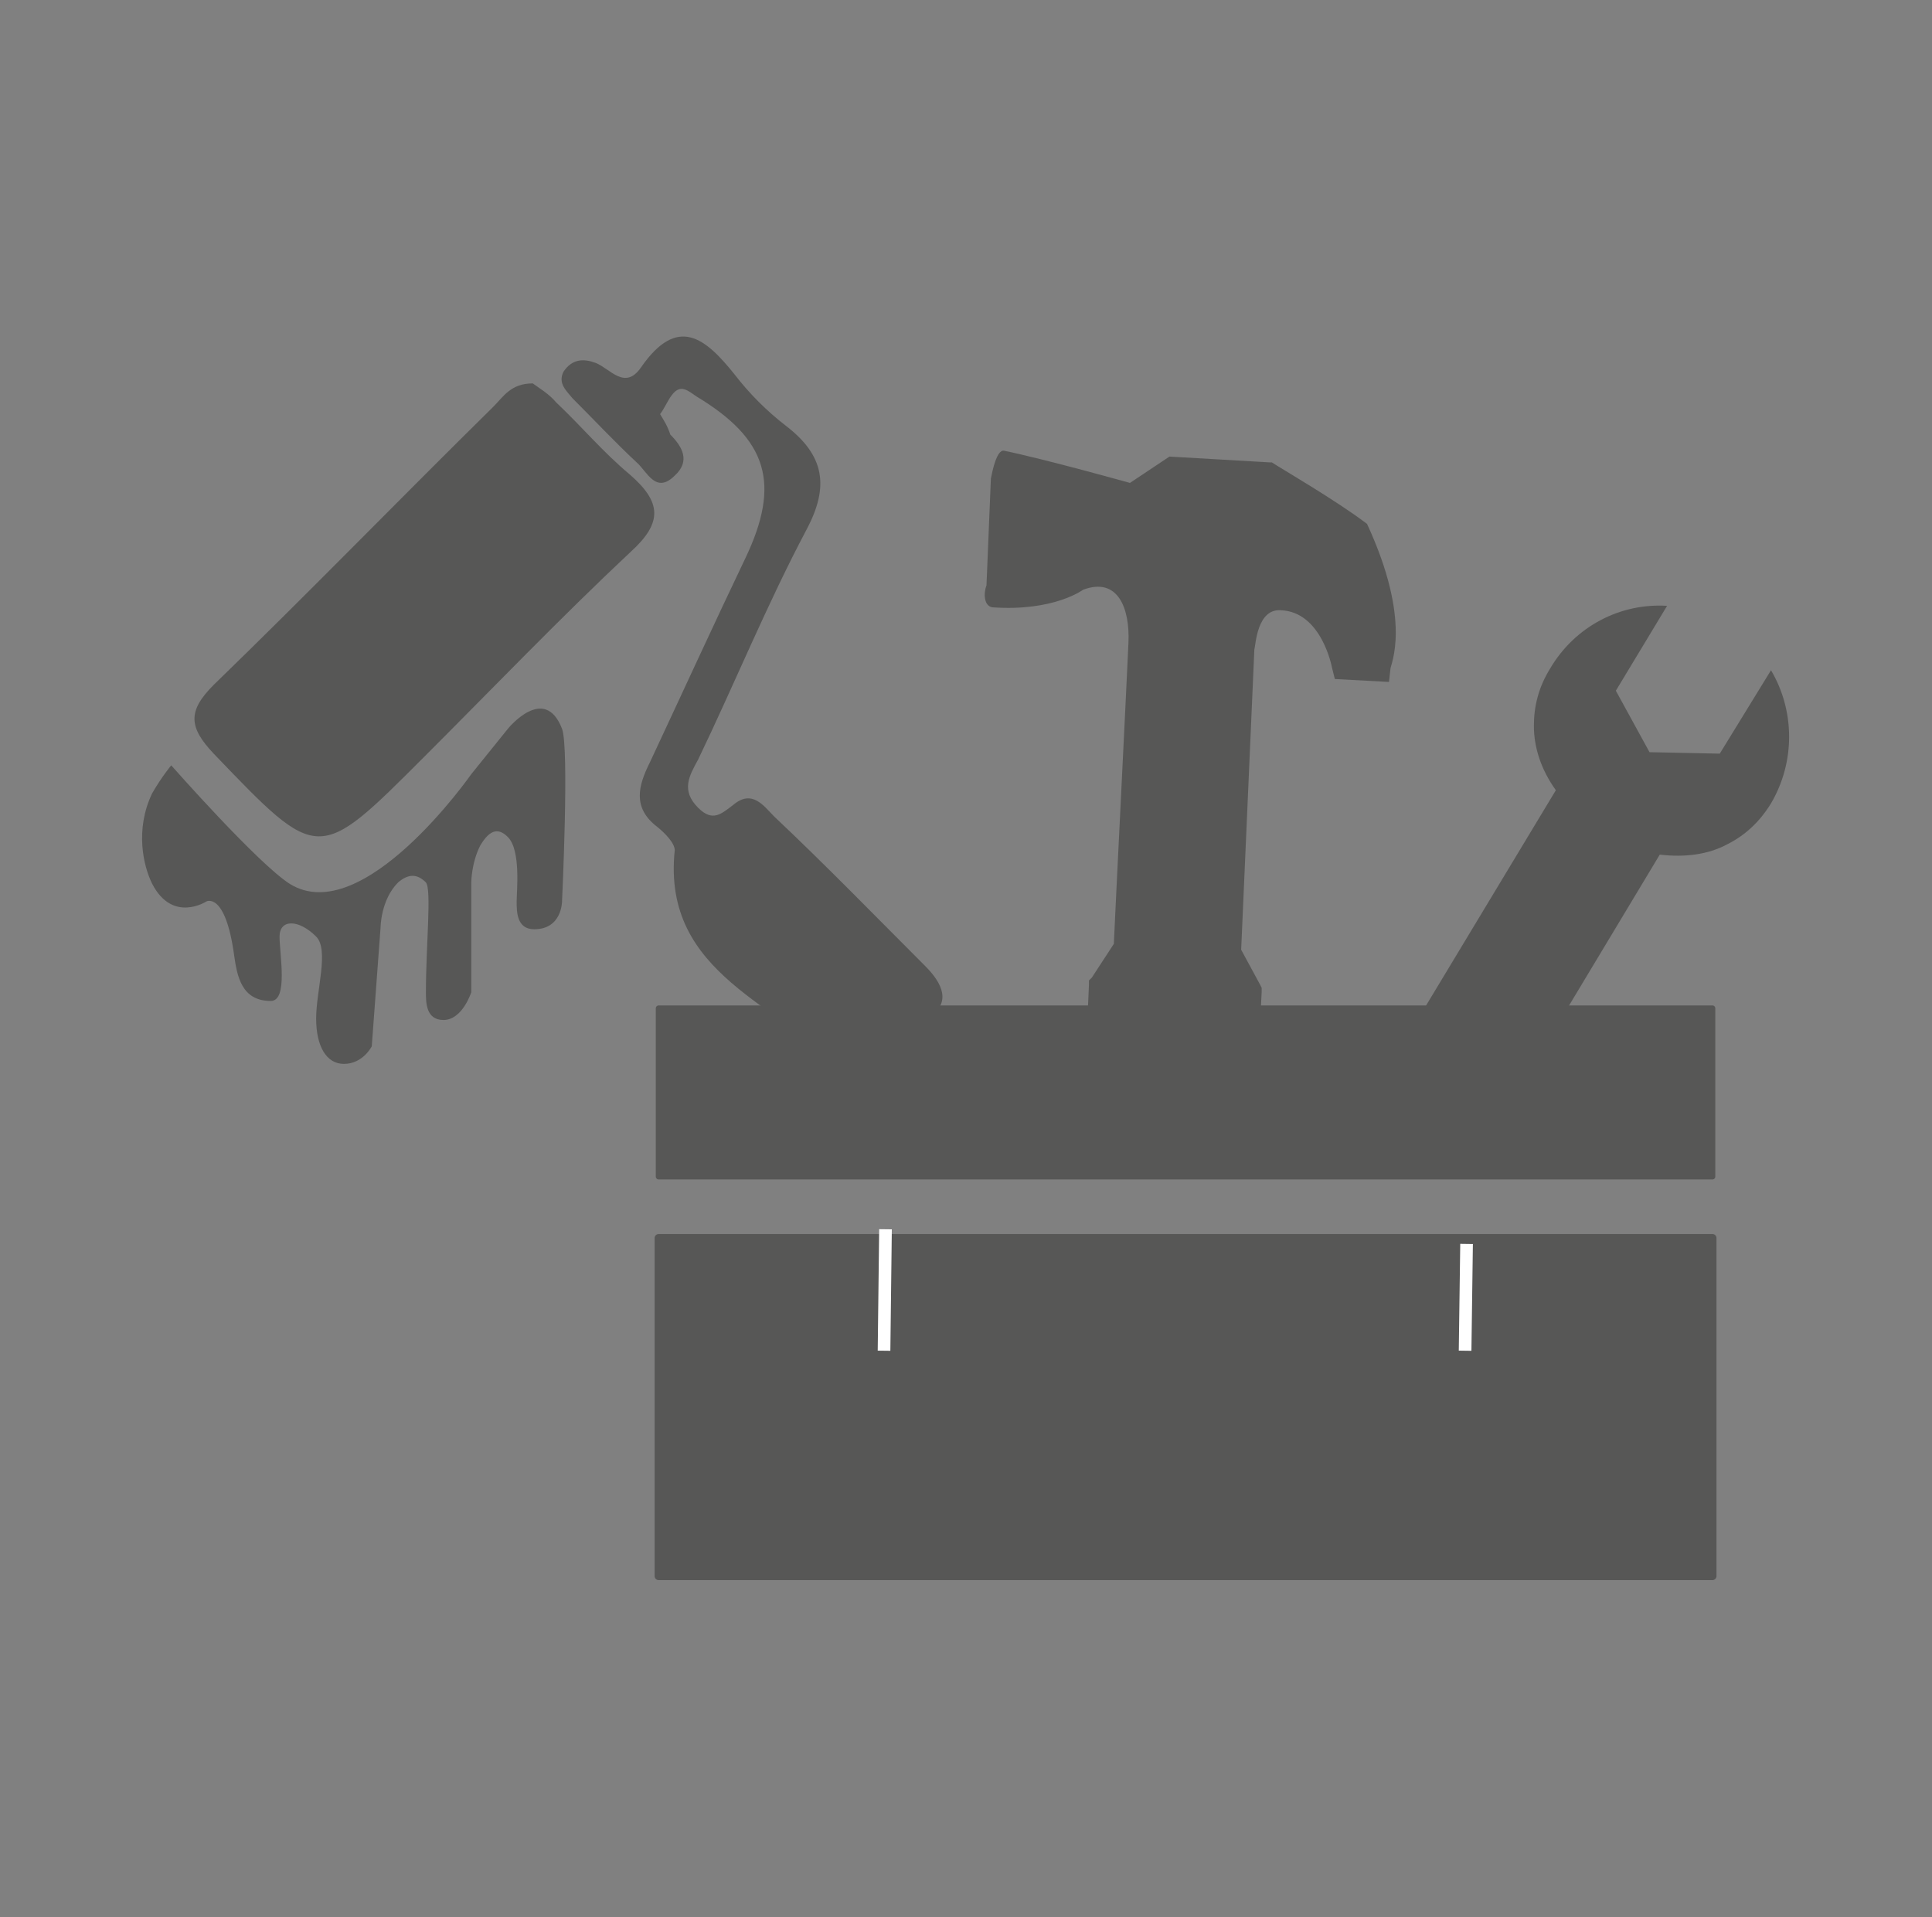
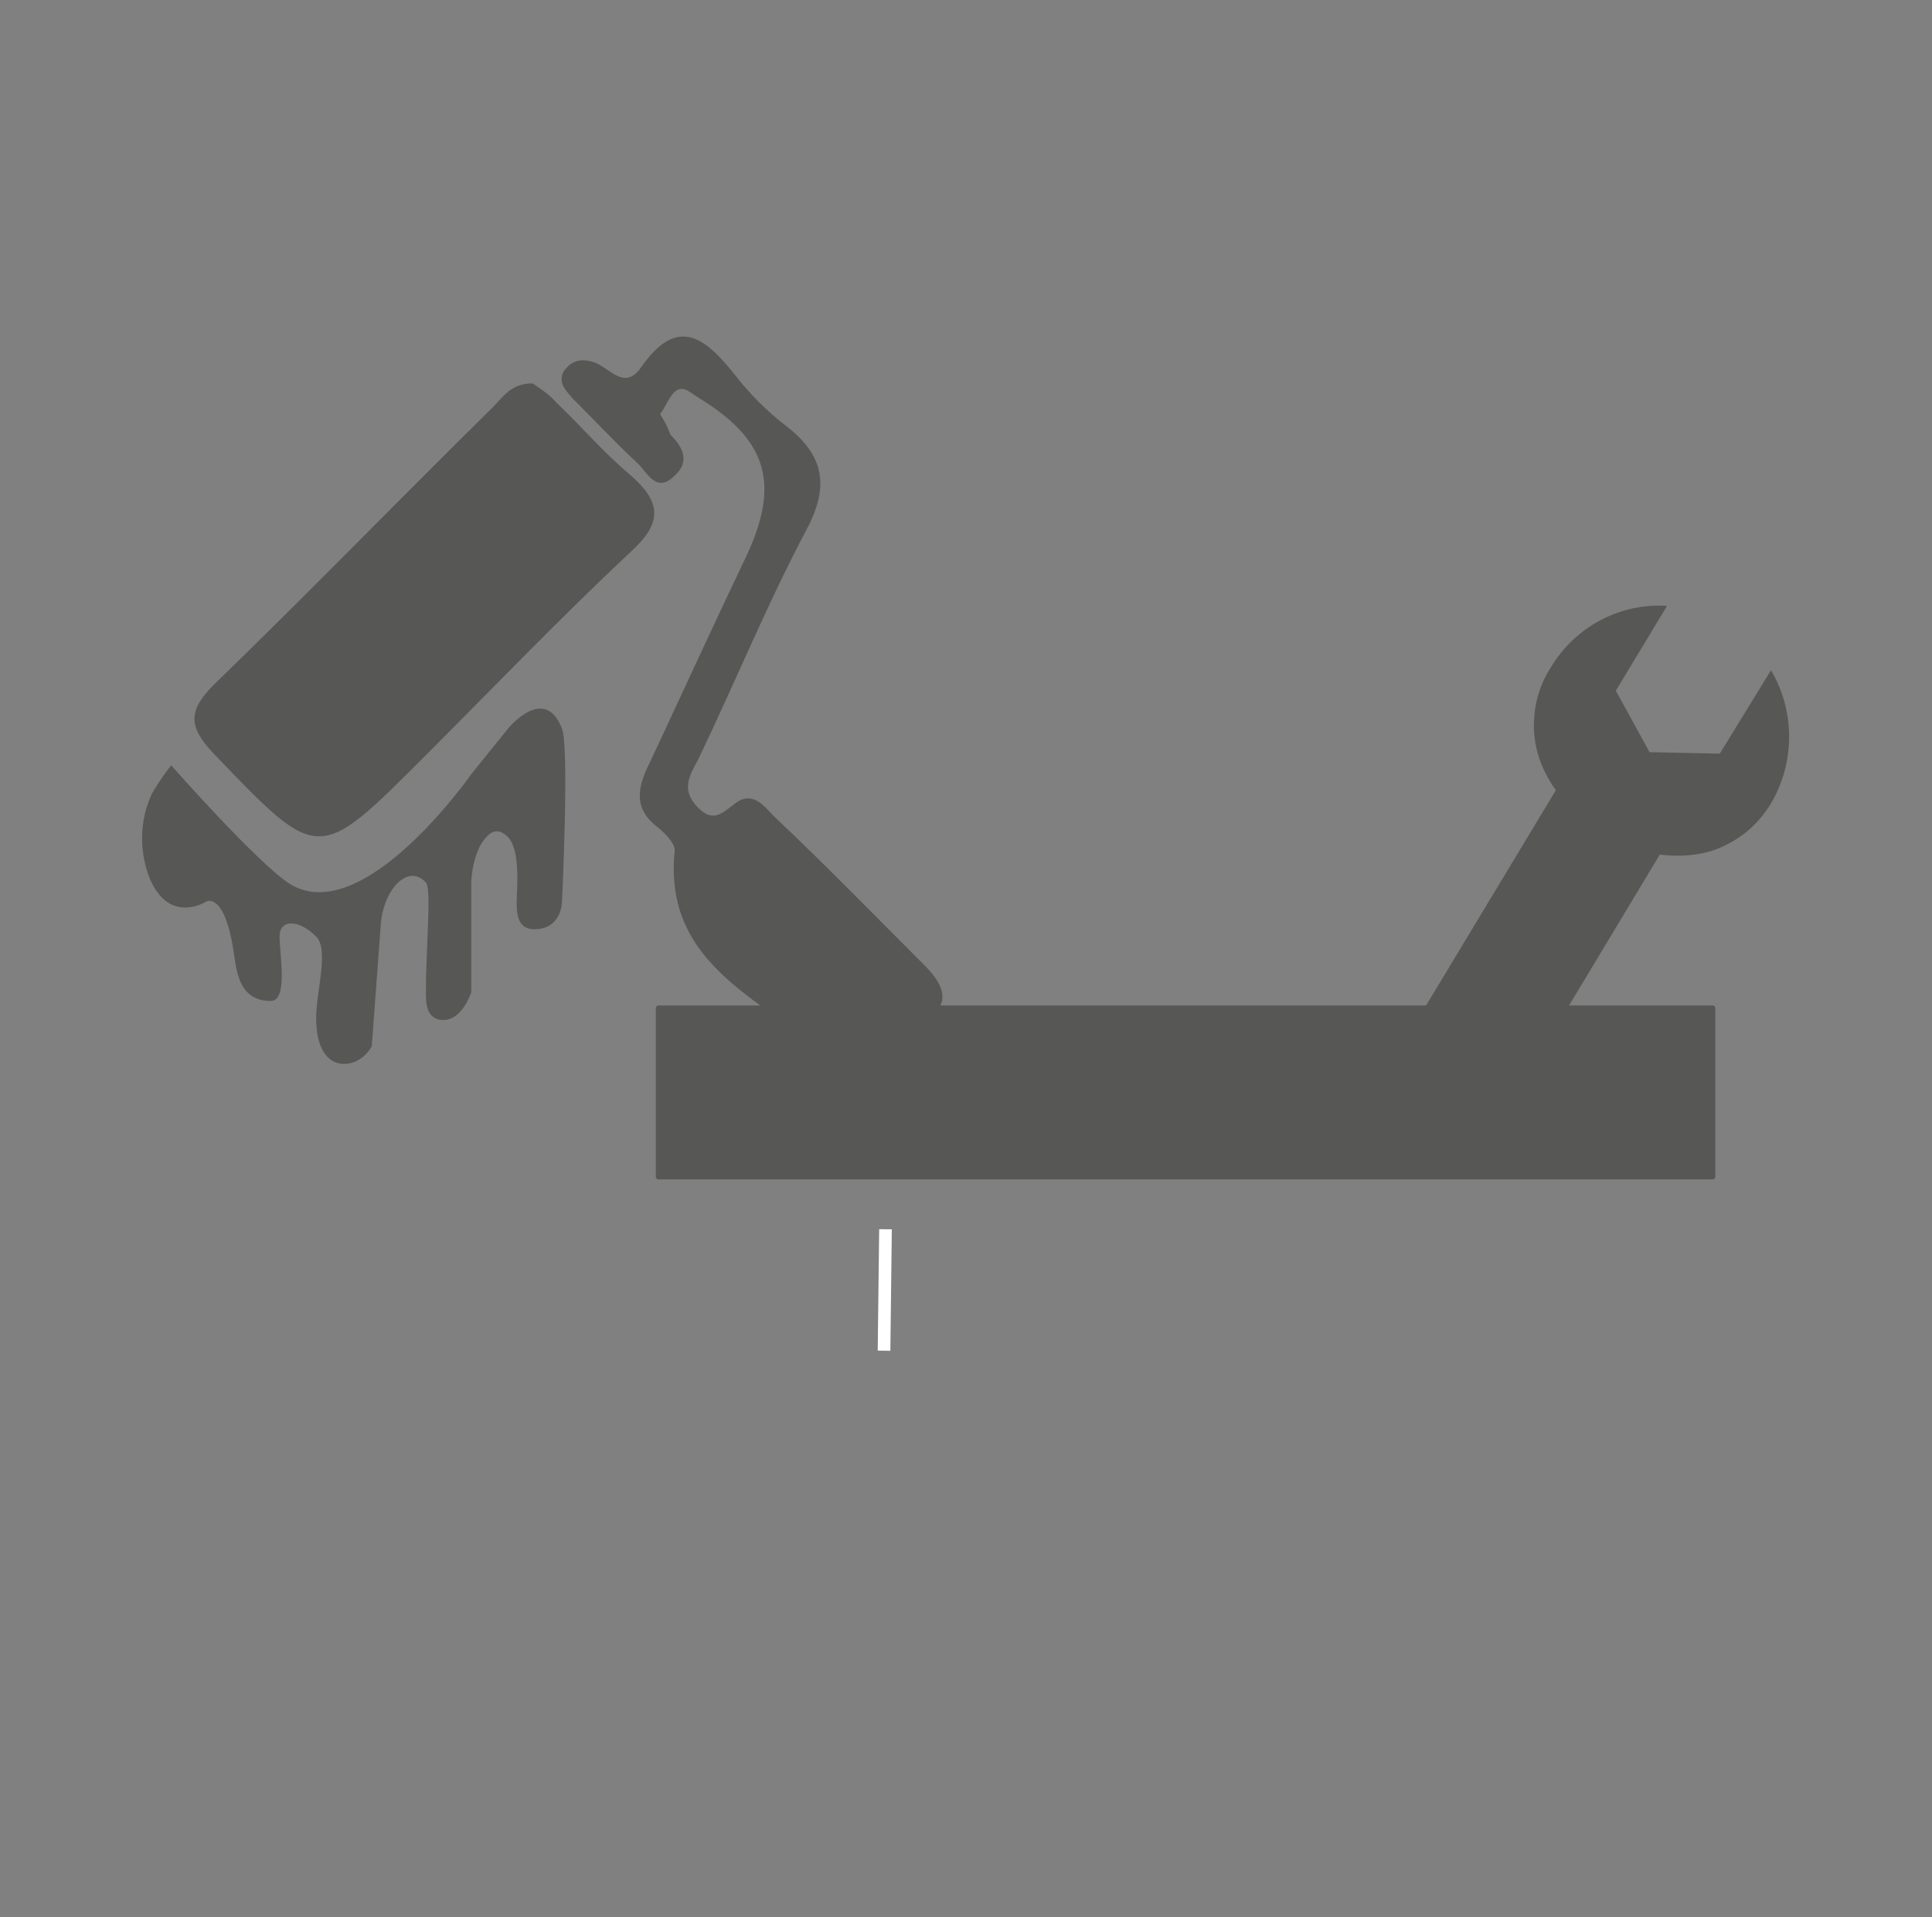
<svg xmlns="http://www.w3.org/2000/svg" version="1.1" id="Ebene_1" x="0px" y="0px" viewBox="0 0 132 131" style="enable-background:new 0 0 132 131;" xml:space="preserve">
  <rect x="0" y="0" width="132" height="131" fill="#808080" stroke="none" />
  <style type="text/css">
	.st0{fill:none;stroke:#575756;stroke-width:1.3;stroke-linecap:round;stroke-linejoin:round;stroke-miterlimit:10;}
	.st1{fill:#575756;stroke:#575756;stroke-linecap:round;stroke-linejoin:round;stroke-miterlimit:10;}
	.st2{fill:#575756;stroke:#575756;stroke-miterlimit:10;}
	.st3{fill:none;stroke:#575756;stroke-miterlimit:10;}
	.st4{fill:#575756;}
	.st5{fill:none;stroke:#575756;stroke-width:1.3;stroke-linecap:round;stroke-miterlimit:10;}
	.st6{fill:none;stroke:#575756;stroke-width:1.3;stroke-miterlimit:10;}
	.st7{fill:none;}
	.st8{fill:#FFFFFF;}
	.st9{fill:#575756;stroke:#575756;stroke-width:0.55;stroke-linecap:round;stroke-linejoin:round;stroke-miterlimit:10;}
	.st10{fill:#575756;stroke:#575756;stroke-width:0.389;stroke-linecap:round;stroke-linejoin:round;stroke-miterlimit:10;}
	.st11{fill:none;stroke:#FFFFFF;stroke-width:0.864;stroke-miterlimit:10;}
	.st12{fill:#575756;stroke:#575756;stroke-width:1.3;stroke-miterlimit:10;}
	.st13{fill:#575756;stroke:#575756;stroke-width:1.3;stroke-linecap:round;stroke-linejoin:round;stroke-miterlimit:10;}
</style>
  <g id="Ebene_1_1_">
    <g>
      <g>
        <g>
          <path class="st4" d="M36.4,26.2c-1.5,0-2,0.9-2.7,1.6c-6.4,6.3-12.6,12.7-19.1,19c-1.8,1.8-1.7,2.9,0,4.7      C21.8,59,21.7,59,29,51.7c4.7-4.7,9.3-9.5,14.1-14c2.2-2,2.1-3.4-0.1-5.3c-1.8-1.5-3.3-3.3-5-4.9C37.5,26.9,36.8,26.5,36.4,26.2      z" />
          <path class="st4" d="M45.1,28.3c0.3-0.4,0.5-0.9,0.8-1.3c0.6-0.8,1.1-0.3,1.7,0.1c4.8,2.9,5.8,5.9,3.3,11.1      c-2.2,4.6-4.3,9.2-6.5,13.9c-0.8,1.6-1.2,3.1,0.5,4.4c0.5,0.4,1.2,1.1,1.2,1.6c-0.9,8.6,7.4,10.5,11.5,15.2      c1.9,2.2,3.8-2.4,5.9-3.8c1.5-1,0.9-2.3-0.3-3.5c-3.4-3.4-6.8-6.9-10.3-10.2c-0.7-0.7-1.5-1.9-2.8-0.8c-0.8,0.6-1.4,1.2-2.4,0.2      c-1.2-1.2-0.6-2.2,0-3.3c2.5-5.2,4.7-10.6,7.4-15.7c1.6-3,1.2-5.1-1.4-7.1c-1.3-1-2.5-2.2-3.5-3.5c-2-2.5-3.9-4.1-6.4-0.5      c-1.1,1.6-2.1,0.1-3.1-0.3c-0.8-0.3-1.6-0.3-2.2,0.6c-0.4,0.8,0.2,1.3,0.6,1.8c1.5,1.5,2.9,3,4.4,4.4c0.7,0.6,1.3,2.2,2.6,0.9      c1.1-1,0.5-2-0.3-2.8C45.6,29.1,45.4,28.8,45.1,28.3z" />
        </g>
        <path class="st4" d="M11.7,52.3c0,0,5.9,6.7,8.1,8.1c5,3.1,12.4-7.5,12.4-7.5l2.5-3.1c0,0,2.5-3.1,3.7,0c0.5,1.3,0,11.8,0,11.8     s0,1.9-1.9,1.9c-1.2,0-1.2-1.2-1.2-1.9s0.3-3.5-0.6-4.4c-0.6-0.6-1.2-0.6-1.9,0.6c-0.6,1.2-0.6,2.5-0.6,2.5v7.5     c0,0-0.6,1.9-1.9,1.9c-1.2,0-1.2-1.2-1.2-1.9c0-3.2,0.4-7,0-7.5c-0.6-0.6-1.2-0.6-1.9,0C26,61.5,26,63.4,26,63.4l-0.6,8.1     c0,0-0.6,1.2-1.9,1.2c-1.2,0-1.9-1.2-1.9-3.1s0.9-4.7,0-5.6c-1.2-1.2-2.5-1.2-2.5,0c0,1.2,0.6,4.4-0.6,4.4c-2,0-2.3-1.7-2.5-3.1     c-0.6-4.4-1.9-3.7-1.9-3.7s-2.3,1.5-3.7-1.2c-0.6-1.2-1.2-3.7,0-6.2C11.1,53,11.7,52.3,11.7,52.3z" />
      </g>
      <g>
-         <rect x="45" y="84.6" class="st9" width="72" height="23.1" />
        <rect x="45" y="68.9" class="st10" width="72" height="11.5" />
      </g>
      <g>
        <g>
          <path class="st4" d="M93,76.2h9.7l10.7-17.8c1.7,0.2,3.3,0,4.6-0.7c1.2-0.6,2.2-1.5,3-2.8c1.7-2.9,1.6-6.4,0-9.1l-3.5,5.7      l-4.8-0.1l-2.3-4.2l3.5-5.8c-3.2-0.2-6.3,1.4-8,4.3c-0.8,1.3-1.1,2.6-1.1,3.9c0,1.5,0.5,3,1.5,4.4L93.1,75.9      C93.1,76,93,76.1,93,76.2z" />
        </g>
      </g>
      <g>
-         <path class="st4" d="M67.8,41.5c4.2,0.3,6.2-1.2,6.2-1.2c2.4-0.9,3.2,1.3,3.1,3.6c-0.1,2.4-0.9,18.3-1,20.6l-1.5,2.3L74.4,67v0.3     l-0.2,4.5H86l0.2-4v-0.3l-0.1-0.2l-1.3-2.4l0.9-20.5c0.1-0.4,0.2-2.8,1.8-2.7c2.8,0.1,3.5,3.9,3.5,3.9l0.2,0.8l3.7,0.2l0.1-0.9     c0-0.3,1.5-3.2-1.6-9.9c-2.1-1.6-5.9-3.8-6.5-4.2h-0.1l0,0l-6.9-0.4L77.2,33c0,0-5.7-1.6-8.6-2.2c-0.5-0.1-0.8,1.4-0.9,1.9     L67.4,40C67.2,40.5,67.2,41.4,67.8,41.5z" />
-       </g>
+         </g>
      <line class="st11" x1="60.5" y1="84" x2="60.4" y2="92.3" />
-       <line class="st11" x1="100.2" y1="85" x2="100.1" y2="92.3" />
    </g>
  </g>
</svg>